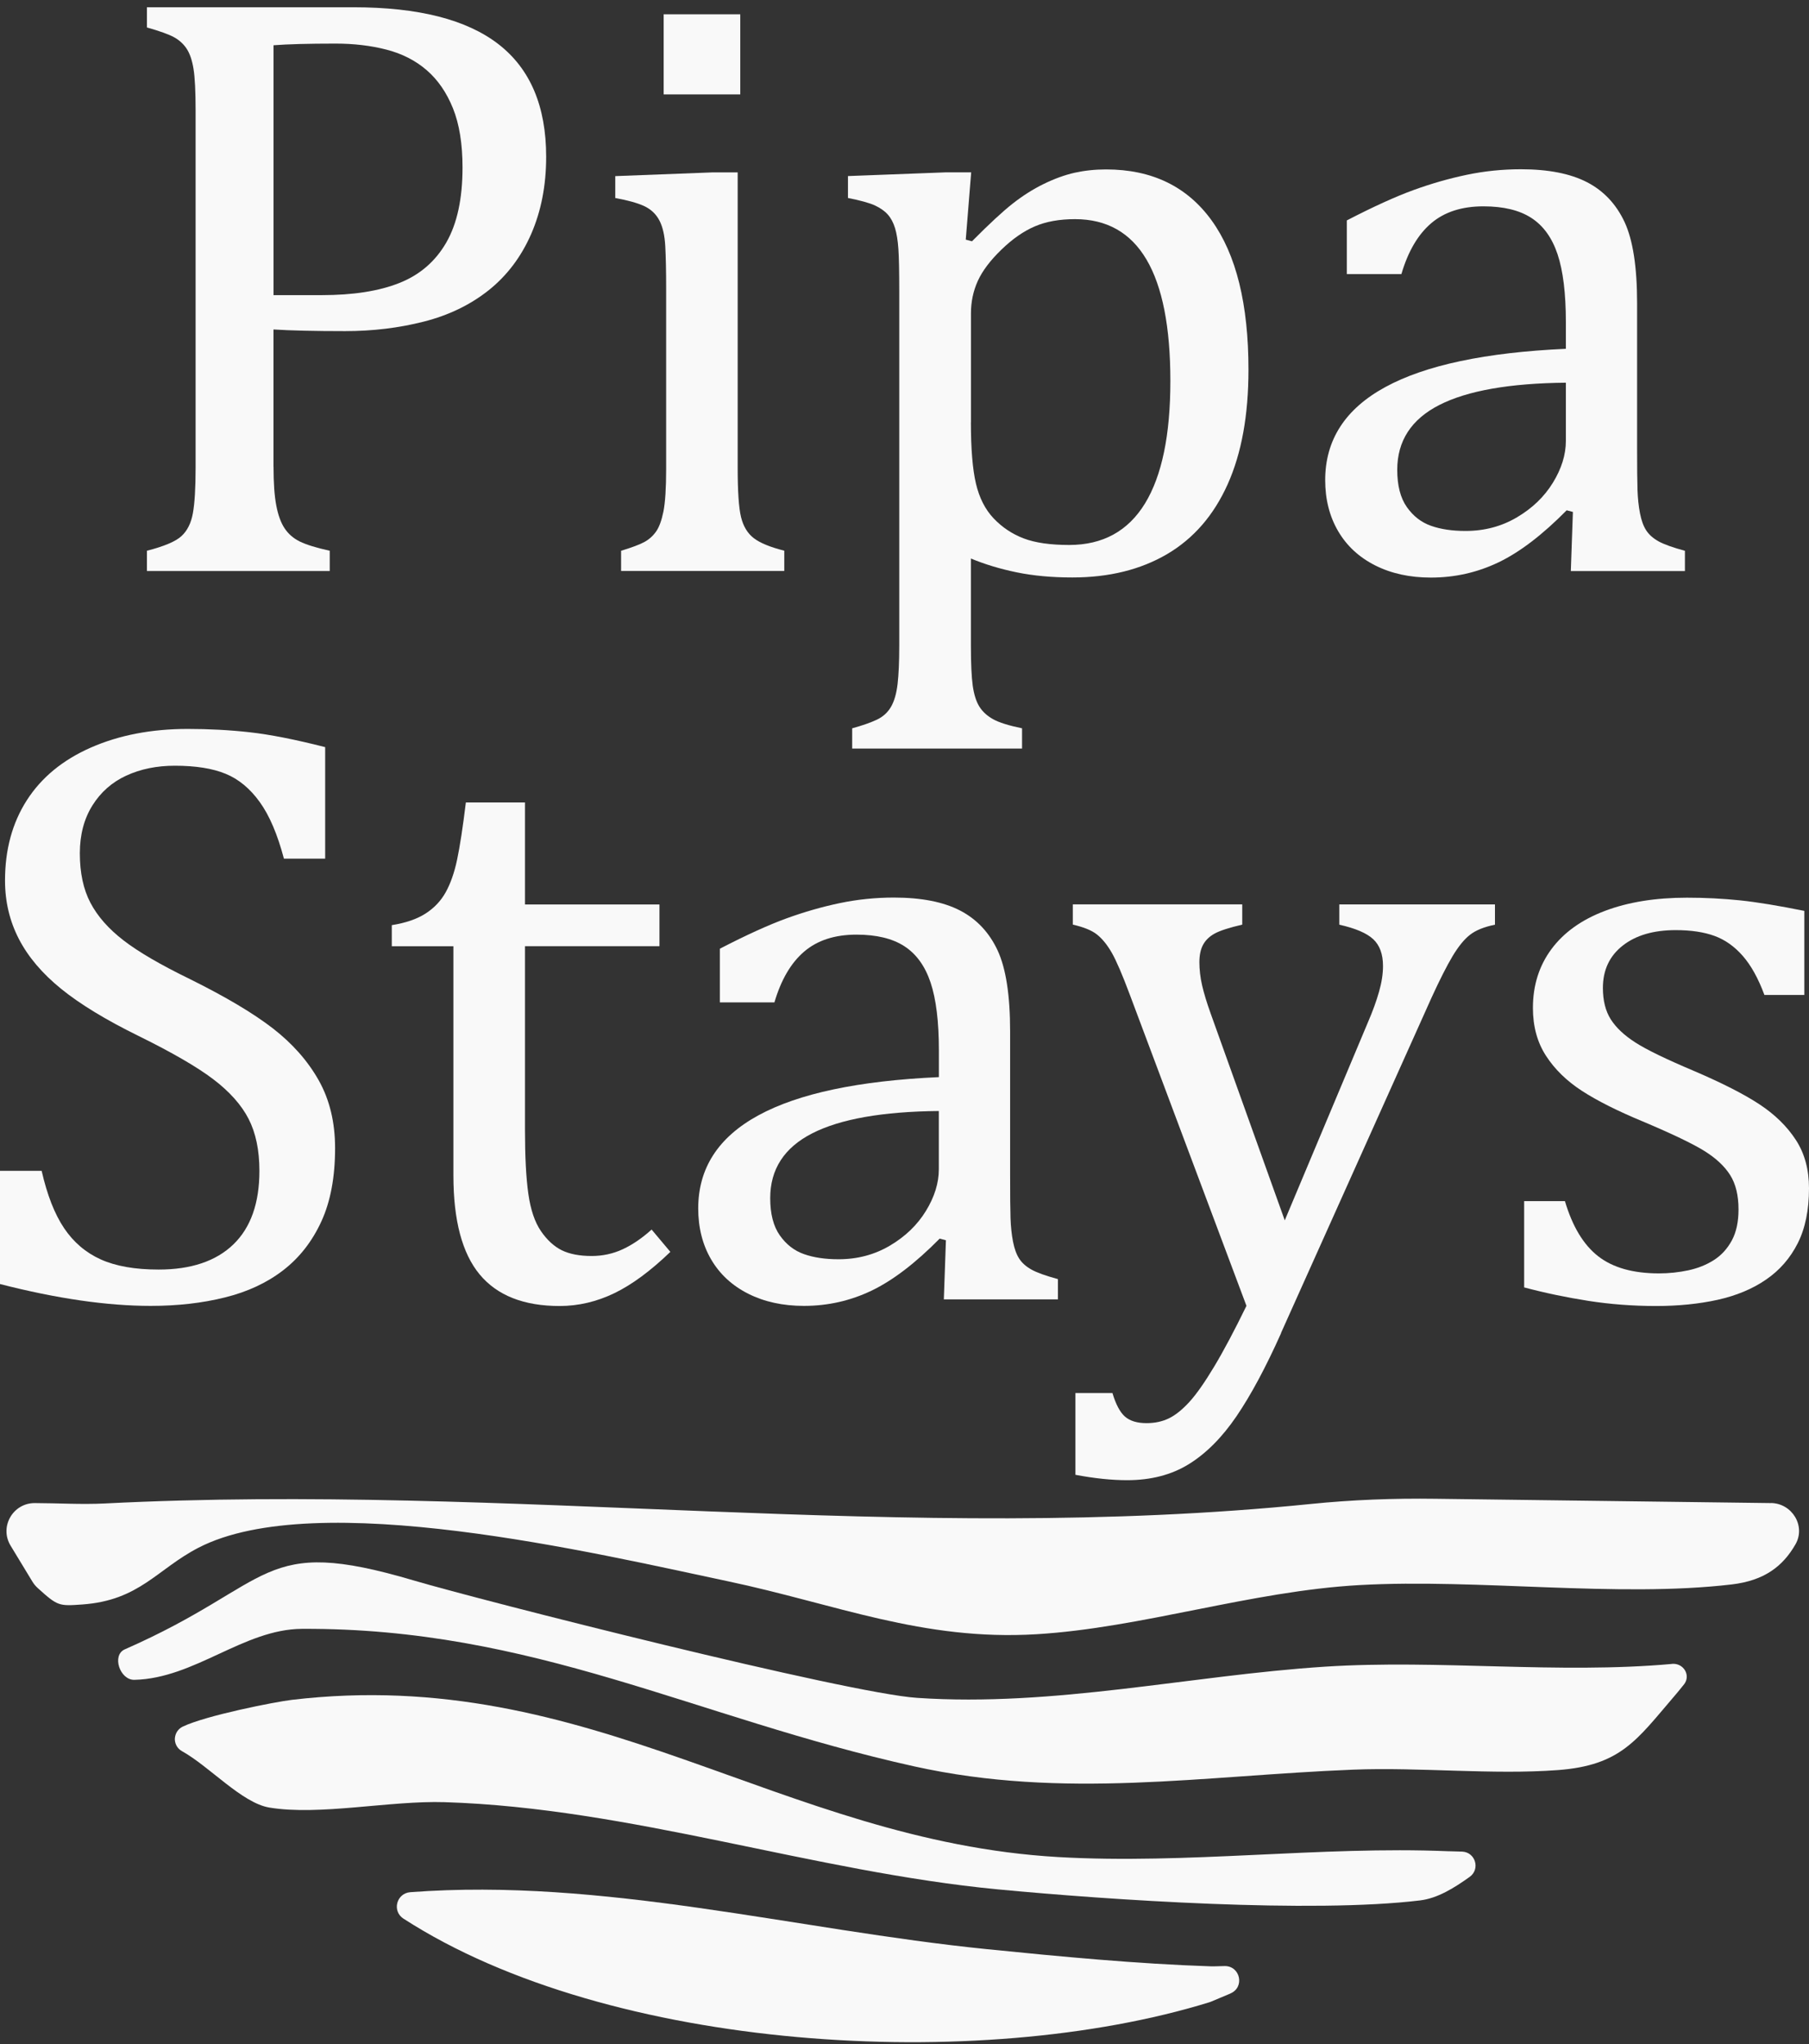
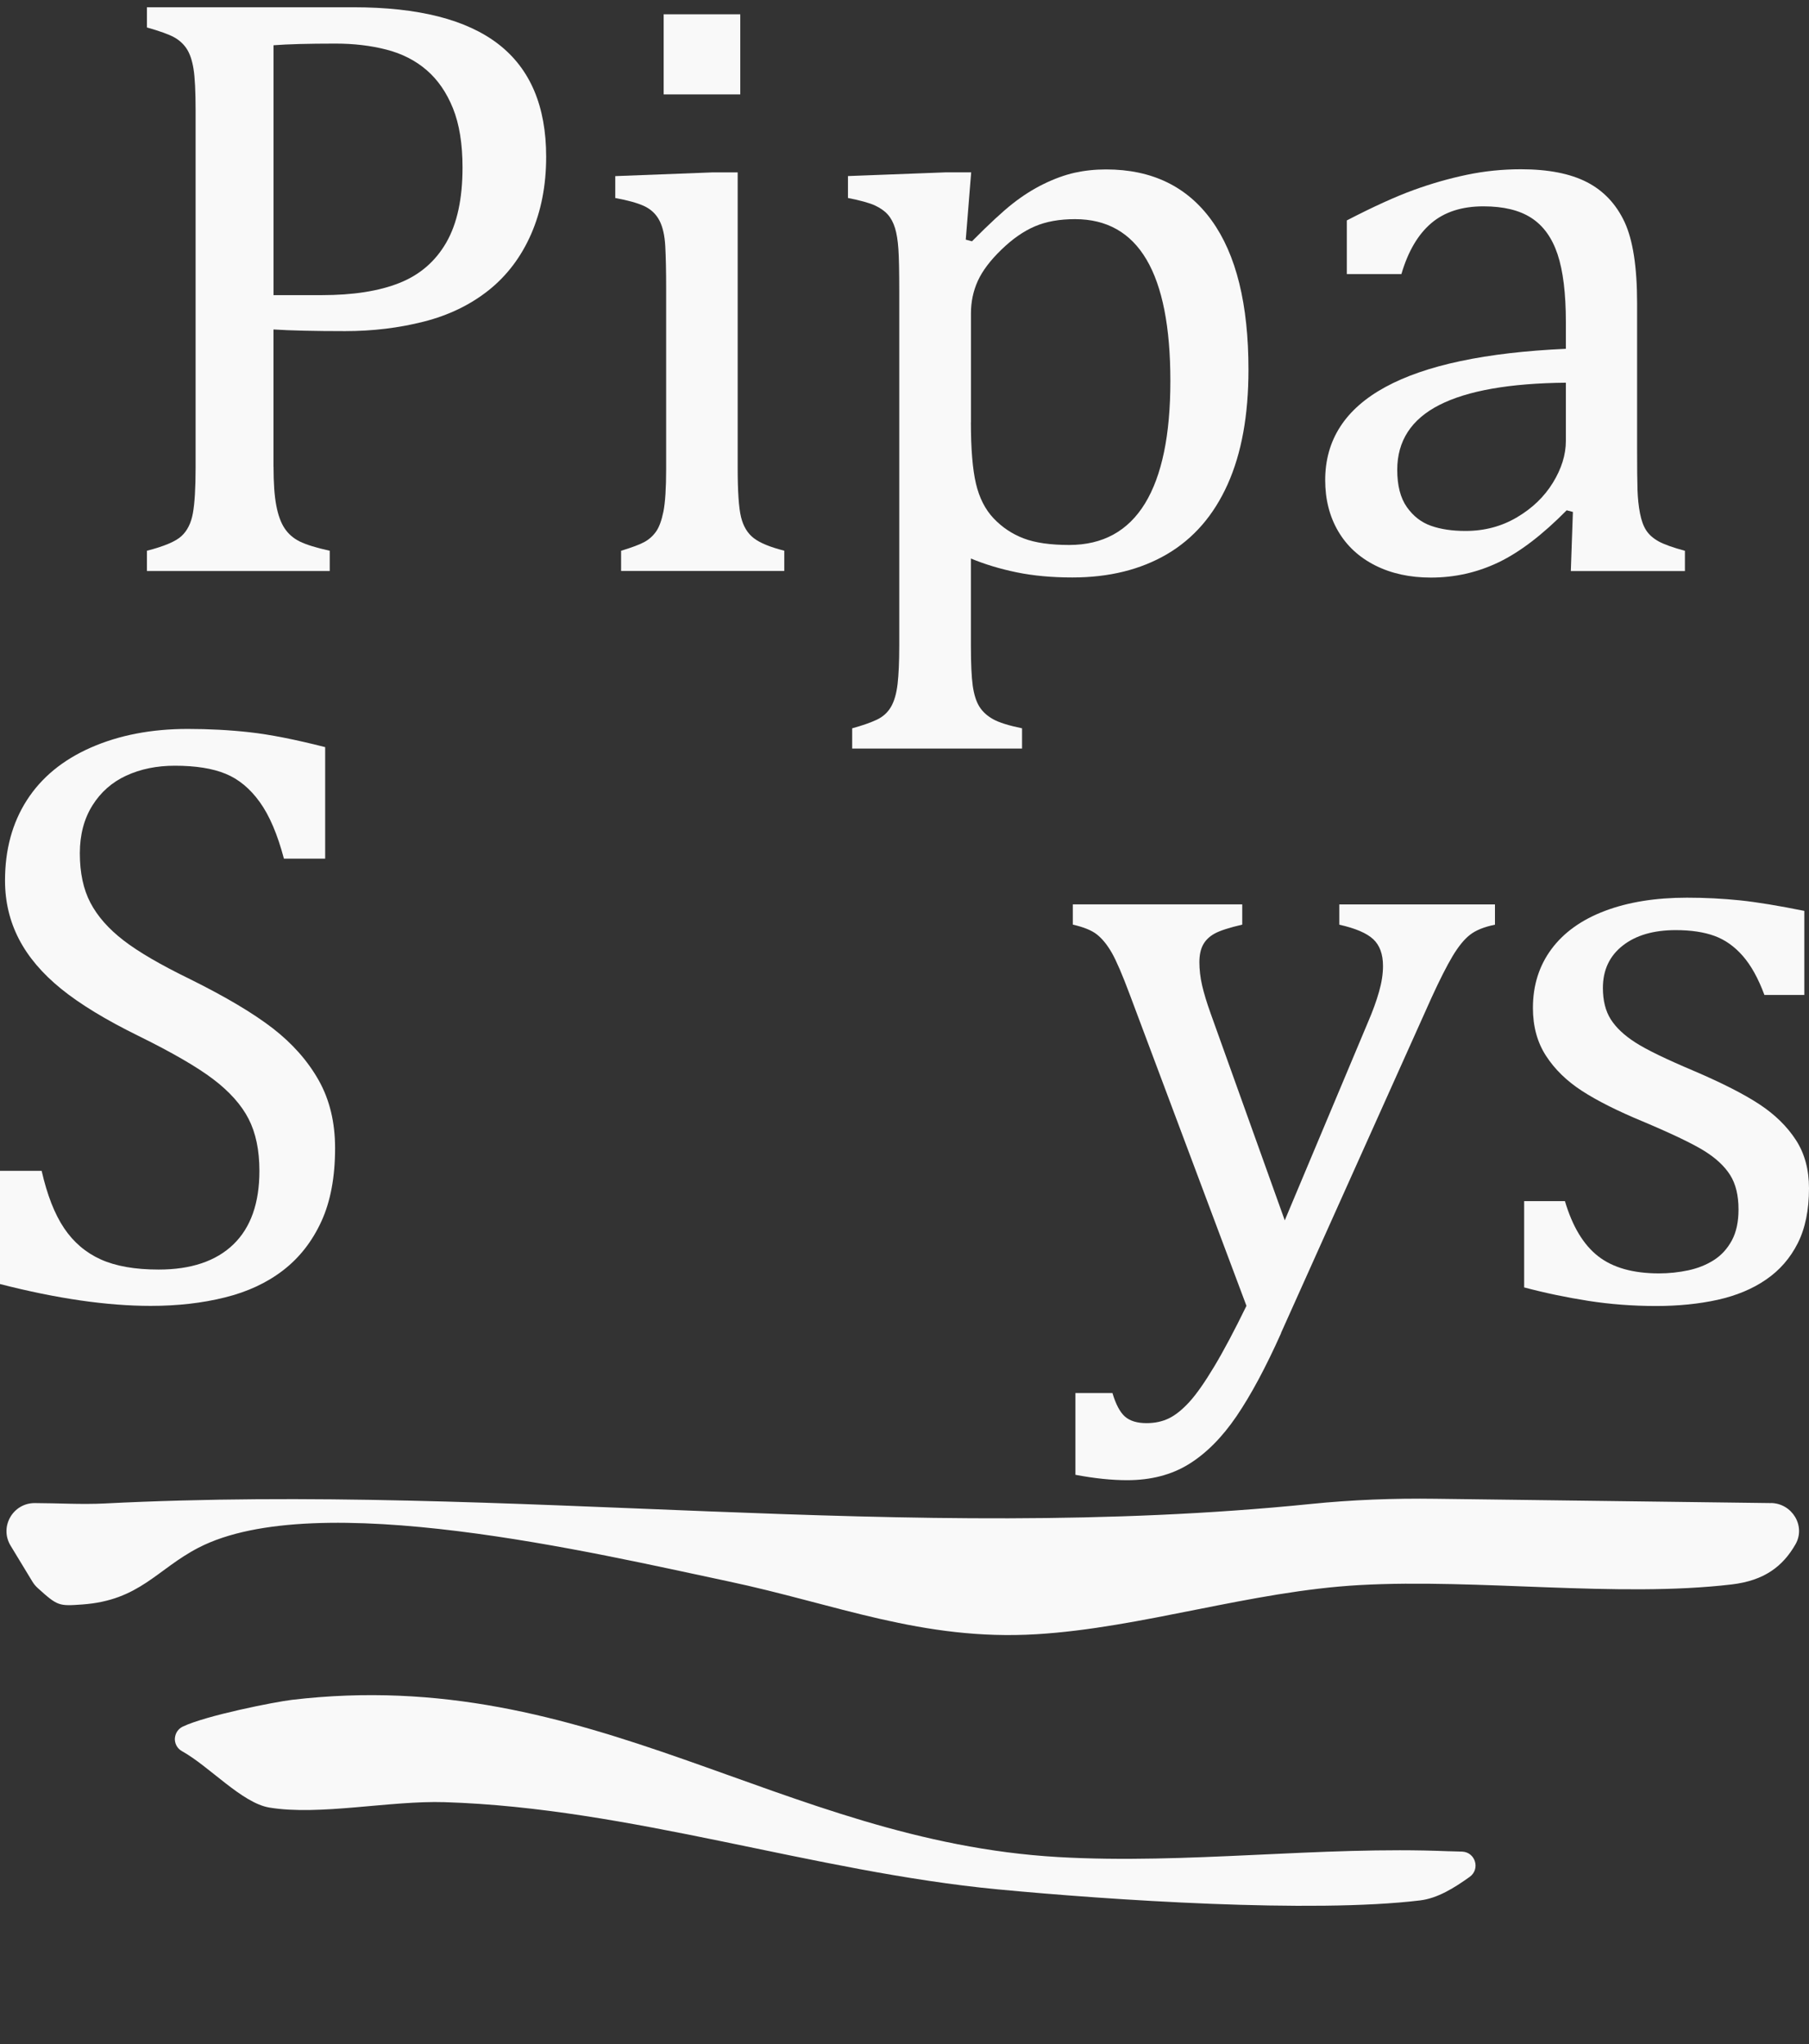
<svg xmlns="http://www.w3.org/2000/svg" width="200" height="226" viewBox="0 0 200 226" fill="none">
  <rect x="0" y="0" width="200" height="226" fill="#333333" stroke="none" />
  <g id="Ativo 3 1" clip-path="url(#clip0_44037_289)">
    <g id="Camada_1-2">
      <path id="Vector" d="M195.791 166.185C198.138 166.217 199.668 168.735 198.501 170.76C197.111 173.177 195.07 174.765 191.448 175.188C178.852 176.675 163.374 174.53 150.319 175.258C138.284 175.929 126.231 179.991 114.598 180.693C101.983 181.452 92.417 177.359 80.459 174.834C65.823 171.74 34.981 164.389 21.945 171.127C17.347 173.506 15.44 176.947 9.101 177.403C6.511 177.586 6.39 177.599 4.158 175.574C3.935 175.372 3.744 175.138 3.584 174.878L1.167 170.893C-0.083 168.824 1.416 166.185 3.846 166.192C6.422 166.198 9.011 166.363 11.562 166.236C56.569 163.946 100.089 170.829 144.892 166.293C149.483 165.825 154.101 165.654 158.718 165.717L195.784 166.192L195.791 166.185Z" fill="#F9F9F9" />
-       <path id="Vector_2" d="M184.847 183.97C186.142 183.856 186.964 185.254 186.18 186.241C185.708 186.842 185.261 187.361 185.096 187.557C180.95 192.397 179.19 195.188 172.258 195.713C165.006 196.257 156.971 195.377 149.592 195.668C132.934 196.326 117.679 198.99 101.033 195.295C76.779 189.911 58.986 179.965 33.393 180.098C26.932 180.13 21.543 185.577 14.86 185.735C13.252 185.773 12.334 183.021 13.788 182.369C13.775 182.376 13.801 182.363 13.788 182.369C30.574 174.999 28.584 169.665 45.778 174.758C53.131 176.935 93.571 187.203 101.384 187.728C116.601 188.753 131.607 185.242 146.486 184.28C159.043 183.47 172.239 185.115 184.853 183.976L184.847 183.97Z" fill="#F9F9F9" />
      <path id="Vector_3" d="M19.343 192.138C19.394 191.613 19.713 191.145 20.198 190.911C22.781 189.671 30.415 188.171 32.251 187.95C65.421 184.014 86.193 203.545 116.971 205.329C131.244 206.152 146.001 204.102 160.051 204.684C160.3 204.697 160.925 204.697 161.652 204.728C163.125 204.792 163.68 206.671 162.481 207.525C160.772 208.746 158.941 209.891 156.996 210.125C145.064 211.568 122.736 210.087 110.332 208.904C89.904 206.955 69.694 199.895 49.164 199.262C43.106 199.072 35.338 200.78 29.777 199.857C26.741 199.351 23.151 195.301 20.102 193.612C19.573 193.315 19.279 192.733 19.337 192.125L19.343 192.138Z" fill="#F9F9F9" />
-       <path id="Vector_4" d="M136.033 220.418L133.865 221.329C133.814 221.355 133.756 221.374 133.705 221.386C108.233 229.251 67.404 226.859 44.643 212.162L44.611 212.143C43.316 211.314 43.827 209.334 45.364 209.214C66.735 207.607 87.895 213.37 109.12 215.515C117.27 216.338 125.778 217.147 133.89 217.413C134.273 217.426 135.026 217.382 135.415 217.382C137.136 217.382 137.634 219.735 136.033 220.412V220.418Z" fill="#F9F9F9" />
      <path id="Vector_5" d="M30.242 51.582C30.242 53.378 30.338 54.808 30.542 55.871C30.74 56.934 31.046 57.782 31.46 58.408C31.875 59.035 32.436 59.522 33.138 59.87C33.846 60.218 34.949 60.566 36.454 60.895V63.134H16.244V60.895C18.144 60.407 19.42 59.87 20.064 59.275C20.708 58.68 21.129 57.839 21.326 56.738C21.524 55.643 21.626 53.967 21.626 51.715V12.216C21.626 10.116 21.55 8.585 21.397 7.629C21.244 6.668 20.988 5.927 20.638 5.39C20.287 4.858 19.815 4.428 19.235 4.112C18.654 3.795 17.653 3.435 16.244 3.036V0.803H39.075C46.256 0.803 51.601 2.163 55.115 4.89C58.629 7.617 60.383 11.761 60.383 17.335C60.383 20.504 59.828 23.345 58.724 25.876C57.621 28.4 56.052 30.475 54.031 32.089C52.002 33.702 49.611 34.86 46.849 35.562C44.088 36.264 41.186 36.612 38.151 36.612C34.745 36.612 32.105 36.549 30.236 36.429V51.588L30.242 51.582ZM30.242 32.633H35.58C39.05 32.633 41.907 32.184 44.164 31.285C46.422 30.387 48.144 28.894 49.343 26.812C50.542 24.724 51.135 21.966 51.135 18.524C51.135 15.905 50.784 13.722 50.077 11.97C49.369 10.217 48.399 8.812 47.156 7.743C45.912 6.674 44.432 5.927 42.717 5.485C40.995 5.042 39.126 4.82 37.098 4.82C34.062 4.82 31.773 4.884 30.242 5.004V32.633Z" fill="#F9F9F9" />
      <path id="Vector_6" d="M68.674 60.895C69.872 60.528 70.721 60.212 71.231 59.933C71.735 59.661 72.168 59.282 72.519 58.794C72.87 58.307 73.144 57.561 73.348 56.555C73.546 55.549 73.648 53.98 73.648 51.854V31.943C73.648 29.995 73.616 28.426 73.552 27.243C73.489 26.053 73.278 25.104 72.908 24.389C72.538 23.674 71.977 23.143 71.225 22.788C70.472 22.441 69.407 22.143 68.023 21.896V19.473L78.75 19.062H81.556V51.708C81.556 54.328 81.677 56.143 81.926 57.168C82.175 58.187 82.64 58.965 83.329 59.497C84.018 60.028 85.147 60.496 86.709 60.889V63.128H68.667V60.889L68.674 60.895ZM81.843 1.581V10.439H73.374V1.581H81.843Z" fill="#F9F9F9" />
      <path id="Vector_7" d="M107.341 61.761V71.397C107.341 73.377 107.411 74.852 107.545 75.826C107.685 76.8 107.927 77.566 108.278 78.129C108.629 78.692 109.139 79.154 109.796 79.521C110.453 79.888 111.524 80.223 112.997 80.527V82.766H94.216V80.527C95.319 80.223 96.218 79.913 96.907 79.59C97.596 79.274 98.125 78.8 98.495 78.173C98.865 77.547 99.107 76.705 99.235 75.636C99.356 74.573 99.42 73.156 99.42 71.391V32.209C99.42 30.02 99.388 28.457 99.324 27.527C99.26 26.597 99.139 25.832 98.954 25.224C98.769 24.617 98.501 24.111 98.15 23.718C97.8 23.326 97.321 22.991 96.722 22.712C96.123 22.44 95.134 22.162 93.75 21.89V19.467L104.566 19.056H107.372L106.773 26.496L107.462 26.679C109.362 24.762 110.867 23.37 111.971 22.504C113.074 21.637 114.216 20.916 115.402 20.334C116.582 19.758 117.717 19.347 118.807 19.1C119.898 18.859 121.052 18.733 122.283 18.733C127.347 18.733 131.237 20.612 133.954 24.37C136.671 28.128 138.029 33.633 138.029 40.877C138.029 45.9 137.264 50.127 135.727 53.549C134.19 56.972 131.958 59.547 129.031 61.268C126.097 62.989 122.608 63.849 118.559 63.849C116.288 63.849 114.235 63.66 112.392 63.28C110.548 62.9 108.865 62.388 107.328 61.749L107.341 61.761ZM107.341 46.697C107.341 49.62 107.526 51.873 107.895 53.454C108.265 55.036 108.916 56.327 109.853 57.314C110.791 58.301 111.894 59.041 113.17 59.528C114.445 60.015 116.122 60.256 118.208 60.256C121.92 60.256 124.713 58.725 126.588 55.669C128.457 52.607 129.394 48.096 129.394 42.129C129.394 30.197 125.88 24.231 118.852 24.231C117.13 24.231 115.651 24.497 114.413 25.028C113.17 25.559 111.932 26.42 110.708 27.609C109.477 28.799 108.616 29.944 108.106 31.058C107.602 32.171 107.347 33.361 107.347 34.645V46.697H107.341Z" fill="#F9F9F9" />
      <path id="Vector_8" d="M173.897 56.605L173.208 56.422C170.536 59.13 168.029 61.047 165.682 62.173C163.335 63.299 160.842 63.862 158.202 63.862C155.867 63.862 153.814 63.413 152.034 62.514C150.255 61.616 148.89 60.35 147.94 58.725C146.99 57.099 146.511 55.213 146.511 53.087C146.511 48.646 148.724 45.211 153.163 42.794C157.596 40.377 164.247 38.966 173.119 38.567V35.6C173.119 32.437 172.812 29.938 172.2 28.109C171.588 26.281 170.619 24.946 169.298 24.092C167.978 23.238 166.212 22.814 164.005 22.814C161.614 22.814 159.687 23.44 158.227 24.686C156.767 25.933 155.67 27.805 154.936 30.305H148.903V24.37C151.849 22.845 154.305 21.732 156.269 21.017C158.233 20.302 160.198 19.739 162.162 19.328C164.126 18.916 166.122 18.714 168.144 18.714C171.18 18.714 173.622 19.195 175.466 20.15C177.309 21.105 178.686 22.579 179.611 24.553C180.529 26.534 180.995 29.514 180.995 33.506V49.399C180.995 51.651 181.008 53.239 181.04 54.169C181.071 55.099 181.161 55.96 181.314 56.751C181.467 57.541 181.696 58.174 182.003 58.642C182.309 59.117 182.761 59.515 183.361 59.851C183.96 60.186 184.936 60.534 186.282 60.901V63.141H173.667L173.897 56.611V56.605ZM173.119 42.313C166.888 42.376 162.226 43.199 159.126 44.78C156.027 46.362 154.477 48.754 154.477 51.949C154.477 53.682 154.828 55.055 155.536 56.061C156.244 57.067 157.13 57.757 158.208 58.136C159.279 58.516 160.555 58.706 162.028 58.706C164.114 58.706 166.008 58.206 167.71 57.2C169.413 56.194 170.74 54.916 171.69 53.366C172.64 51.816 173.119 50.278 173.119 48.754V42.313Z" fill="#F9F9F9" />
      <path id="Vector_9" d="M4.605 129.458C5.217 132.141 6.046 134.254 7.092 135.804C8.138 137.354 9.483 138.505 11.142 139.252C12.8 139.999 14.93 140.372 17.538 140.372C21.129 140.372 23.884 139.442 25.804 137.588C27.723 135.734 28.68 133.02 28.68 129.458C28.68 127.174 28.278 125.257 27.481 123.707C26.684 122.157 25.376 120.695 23.571 119.323C21.76 117.95 18.999 116.355 15.287 114.527C11.696 112.762 8.858 111.034 6.773 109.345C4.688 107.656 3.125 105.821 2.098 103.841C1.071 101.861 0.555 99.703 0.555 97.356C0.555 93.946 1.358 90.985 2.972 88.473C4.585 85.961 6.945 84.019 10.057 82.652C13.17 81.286 16.741 80.596 20.759 80.596C23.093 80.596 25.37 80.716 27.596 80.963C29.821 81.21 32.602 81.754 35.95 82.608V94.939H31.39C30.682 92.263 29.796 90.175 28.718 88.682C27.647 87.189 26.384 86.145 24.943 85.556C23.501 84.962 21.626 84.664 19.324 84.664C17.328 84.664 15.542 85.031 13.96 85.759C12.379 86.486 11.129 87.594 10.21 89.068C9.292 90.542 8.827 92.301 8.827 94.344C8.827 96.508 9.216 98.33 10 99.823C10.784 101.316 12.003 102.702 13.661 103.98C15.319 105.258 17.774 106.688 21.027 108.27C24.955 110.218 27.997 112.028 30.166 113.704C32.328 115.381 34.018 117.292 35.23 119.436C36.441 121.581 37.047 124.087 37.047 126.946C37.047 130.141 36.543 132.843 35.529 135.051C34.515 137.259 33.112 139.056 31.32 140.441C29.528 141.827 27.379 142.833 24.872 143.453C22.372 144.079 19.63 144.389 16.658 144.389C11.843 144.389 6.288 143.586 -0.006 141.972V129.458H4.598H4.605Z" fill="#F9F9F9" />
-       <path id="Vector_10" d="M43.316 102.291C44.847 102.05 46.091 101.62 47.041 101.013C47.991 100.405 48.737 99.621 49.273 98.659C49.809 97.698 50.23 96.495 50.536 95.053C50.842 93.61 51.167 91.497 51.505 88.726H58.042V100.007H72.908V104.619H58.042V124.941C58.042 127.895 58.163 130.243 58.412 131.995C58.661 133.748 59.12 135.114 59.796 136.107C60.472 137.094 61.237 137.803 62.098 138.233C62.959 138.657 64.062 138.872 65.415 138.872C66.639 138.872 67.793 138.619 68.865 138.119C69.936 137.62 70.995 136.892 72.041 135.949L74.114 138.417C71.932 140.517 69.873 142.042 67.921 142.985C65.969 143.927 63.954 144.402 61.869 144.402C57.908 144.402 54.962 143.238 53.029 140.91C51.097 138.581 50.128 134.937 50.128 129.97V104.625H43.316V102.297V102.291Z" fill="#F9F9F9" />
-       <path id="Vector_11" d="M104.579 137.132L103.89 136.949C101.218 139.657 98.712 141.574 96.365 142.7C94.018 143.826 91.524 144.389 88.884 144.389C86.55 144.389 84.496 143.94 82.717 143.042C80.938 142.143 79.573 140.878 78.622 139.252C77.672 137.626 77.194 135.741 77.194 133.615C77.194 129.173 79.407 125.738 83.846 123.321C88.278 120.904 94.93 119.493 103.801 119.095V116.127C103.801 112.964 103.495 110.465 102.883 108.637C102.27 106.808 101.301 105.473 99.981 104.619C98.661 103.765 96.894 103.341 94.688 103.341C92.296 103.341 90.37 103.967 88.909 105.214C87.449 106.46 86.352 108.333 85.619 110.832H79.585V104.897C82.532 103.373 84.987 102.259 86.951 101.544C88.916 100.829 90.88 100.266 92.844 99.855C94.809 99.444 96.805 99.241 98.826 99.241C101.862 99.241 104.305 99.722 106.148 100.677C107.991 101.633 109.369 103.107 110.293 105.081C111.212 107.061 111.677 110.041 111.677 114.033V129.926C111.677 132.179 111.69 133.767 111.722 134.697C111.754 135.627 111.843 136.487 111.996 137.278C112.149 138.069 112.379 138.701 112.685 139.17C112.991 139.644 113.444 140.043 114.043 140.378C114.643 140.713 115.619 141.061 116.964 141.428V143.668H104.349L104.579 137.139V137.132ZM103.795 122.84C97.564 122.903 92.902 123.726 89.802 125.308C86.703 126.889 85.153 129.281 85.153 132.476C85.153 134.209 85.504 135.582 86.212 136.588C86.92 137.594 87.806 138.284 88.884 138.664C89.955 139.043 91.231 139.233 92.704 139.233C94.79 139.233 96.684 138.733 98.386 137.727C100.089 136.721 101.416 135.443 102.366 133.893C103.316 132.343 103.795 130.806 103.795 129.281V122.84Z" fill="#F9F9F9" />
      <path id="Vector_12" d="M141.633 147.407C139.943 151.184 138.304 154.24 136.709 156.587C135.115 158.928 133.355 160.7 131.441 161.883C129.522 163.072 127.245 163.661 124.605 163.661C122.915 163.661 121.014 163.465 118.897 163.066V154.025H122.991C123.361 155.271 123.82 156.138 124.369 156.625C124.923 157.112 125.721 157.353 126.76 157.353C127.679 157.353 128.501 157.176 129.222 156.828C129.943 156.48 130.695 155.879 131.48 155.025C132.264 154.171 133.182 152.861 134.241 151.096C135.3 149.331 136.486 147.091 137.806 144.383L124.917 109.997C124.088 107.776 123.418 106.22 122.915 105.34C122.411 104.461 121.862 103.79 121.282 103.328C120.702 102.867 119.809 102.506 118.61 102.234V99.994H137.341V102.234C135.899 102.569 134.885 102.898 134.305 103.214C133.724 103.531 133.291 103.942 133.017 104.448C132.742 104.948 132.602 105.6 132.602 106.391C132.602 107.181 132.698 108.067 132.902 108.947C133.106 109.826 133.418 110.864 133.846 112.053L142.041 134.931L151.244 113.015C151.767 111.8 152.175 110.68 152.462 109.661C152.755 108.643 152.902 107.688 152.902 106.808C152.902 105.498 152.538 104.511 151.818 103.841C151.097 103.17 149.847 102.639 148.068 102.24V100H165.281V102.24C164.082 102.487 163.163 102.854 162.519 103.36C161.875 103.86 161.231 104.657 160.587 105.733C159.943 106.814 159.177 108.327 158.284 110.275L141.62 147.401L141.633 147.407Z" fill="#F9F9F9" />
      <path id="Vector_13" d="M199.49 110.009H195.07C194.394 108.181 193.597 106.745 192.679 105.695C191.76 104.644 190.714 103.904 189.547 103.48C188.38 103.056 186.952 102.841 185.268 102.841C182.813 102.841 180.855 103.411 179.401 104.556C177.946 105.701 177.213 107.257 177.213 109.238C177.213 110.636 177.506 111.794 178.087 112.711C178.667 113.622 179.573 114.476 180.804 115.267C182.028 116.058 184.196 117.108 187.296 118.418C190.427 119.759 192.844 120.993 194.547 122.119C196.25 123.245 197.583 124.555 198.552 126.048C199.522 127.541 200 129.319 200 131.388C200 133.792 199.585 135.816 198.756 137.461C197.927 139.106 196.76 140.448 195.255 141.479C193.75 142.517 191.964 143.257 189.892 143.719C187.819 144.174 185.555 144.402 183.099 144.402C180.523 144.402 178.023 144.212 175.599 143.833C173.176 143.453 170.81 142.959 168.508 142.346V132.805H173.017C173.846 135.608 175.07 137.639 176.696 138.904C178.323 140.169 180.561 140.796 183.418 140.796C184.522 140.796 185.606 140.682 186.665 140.454C187.723 140.226 188.667 139.847 189.496 139.315C190.325 138.784 190.982 138.056 191.473 137.145C191.964 136.234 192.207 135.089 192.207 133.722C192.207 132.172 191.901 130.907 191.288 129.933C190.676 128.958 189.726 128.066 188.438 127.263C187.149 126.459 184.879 125.371 181.626 123.998C178.833 122.84 176.594 121.714 174.904 120.62C173.214 119.525 171.888 118.228 170.925 116.741C169.955 115.248 169.477 113.483 169.477 111.446C169.477 108.953 170.159 106.783 171.524 104.942C172.889 103.101 174.86 101.69 177.436 100.715C180.013 99.741 183.036 99.254 186.505 99.254C188.533 99.254 190.485 99.355 192.372 99.551C194.26 99.747 196.633 100.14 199.483 100.715V110.028L199.49 110.009Z" fill="#F9F9F9" />
    </g>
  </g>
  <defs>
    <clipPath id="clip0_44037_289">
      <rect width="200" height="225" fill="white" transform="translate(0 0.803)" />
    </clipPath>
  </defs>
</svg>